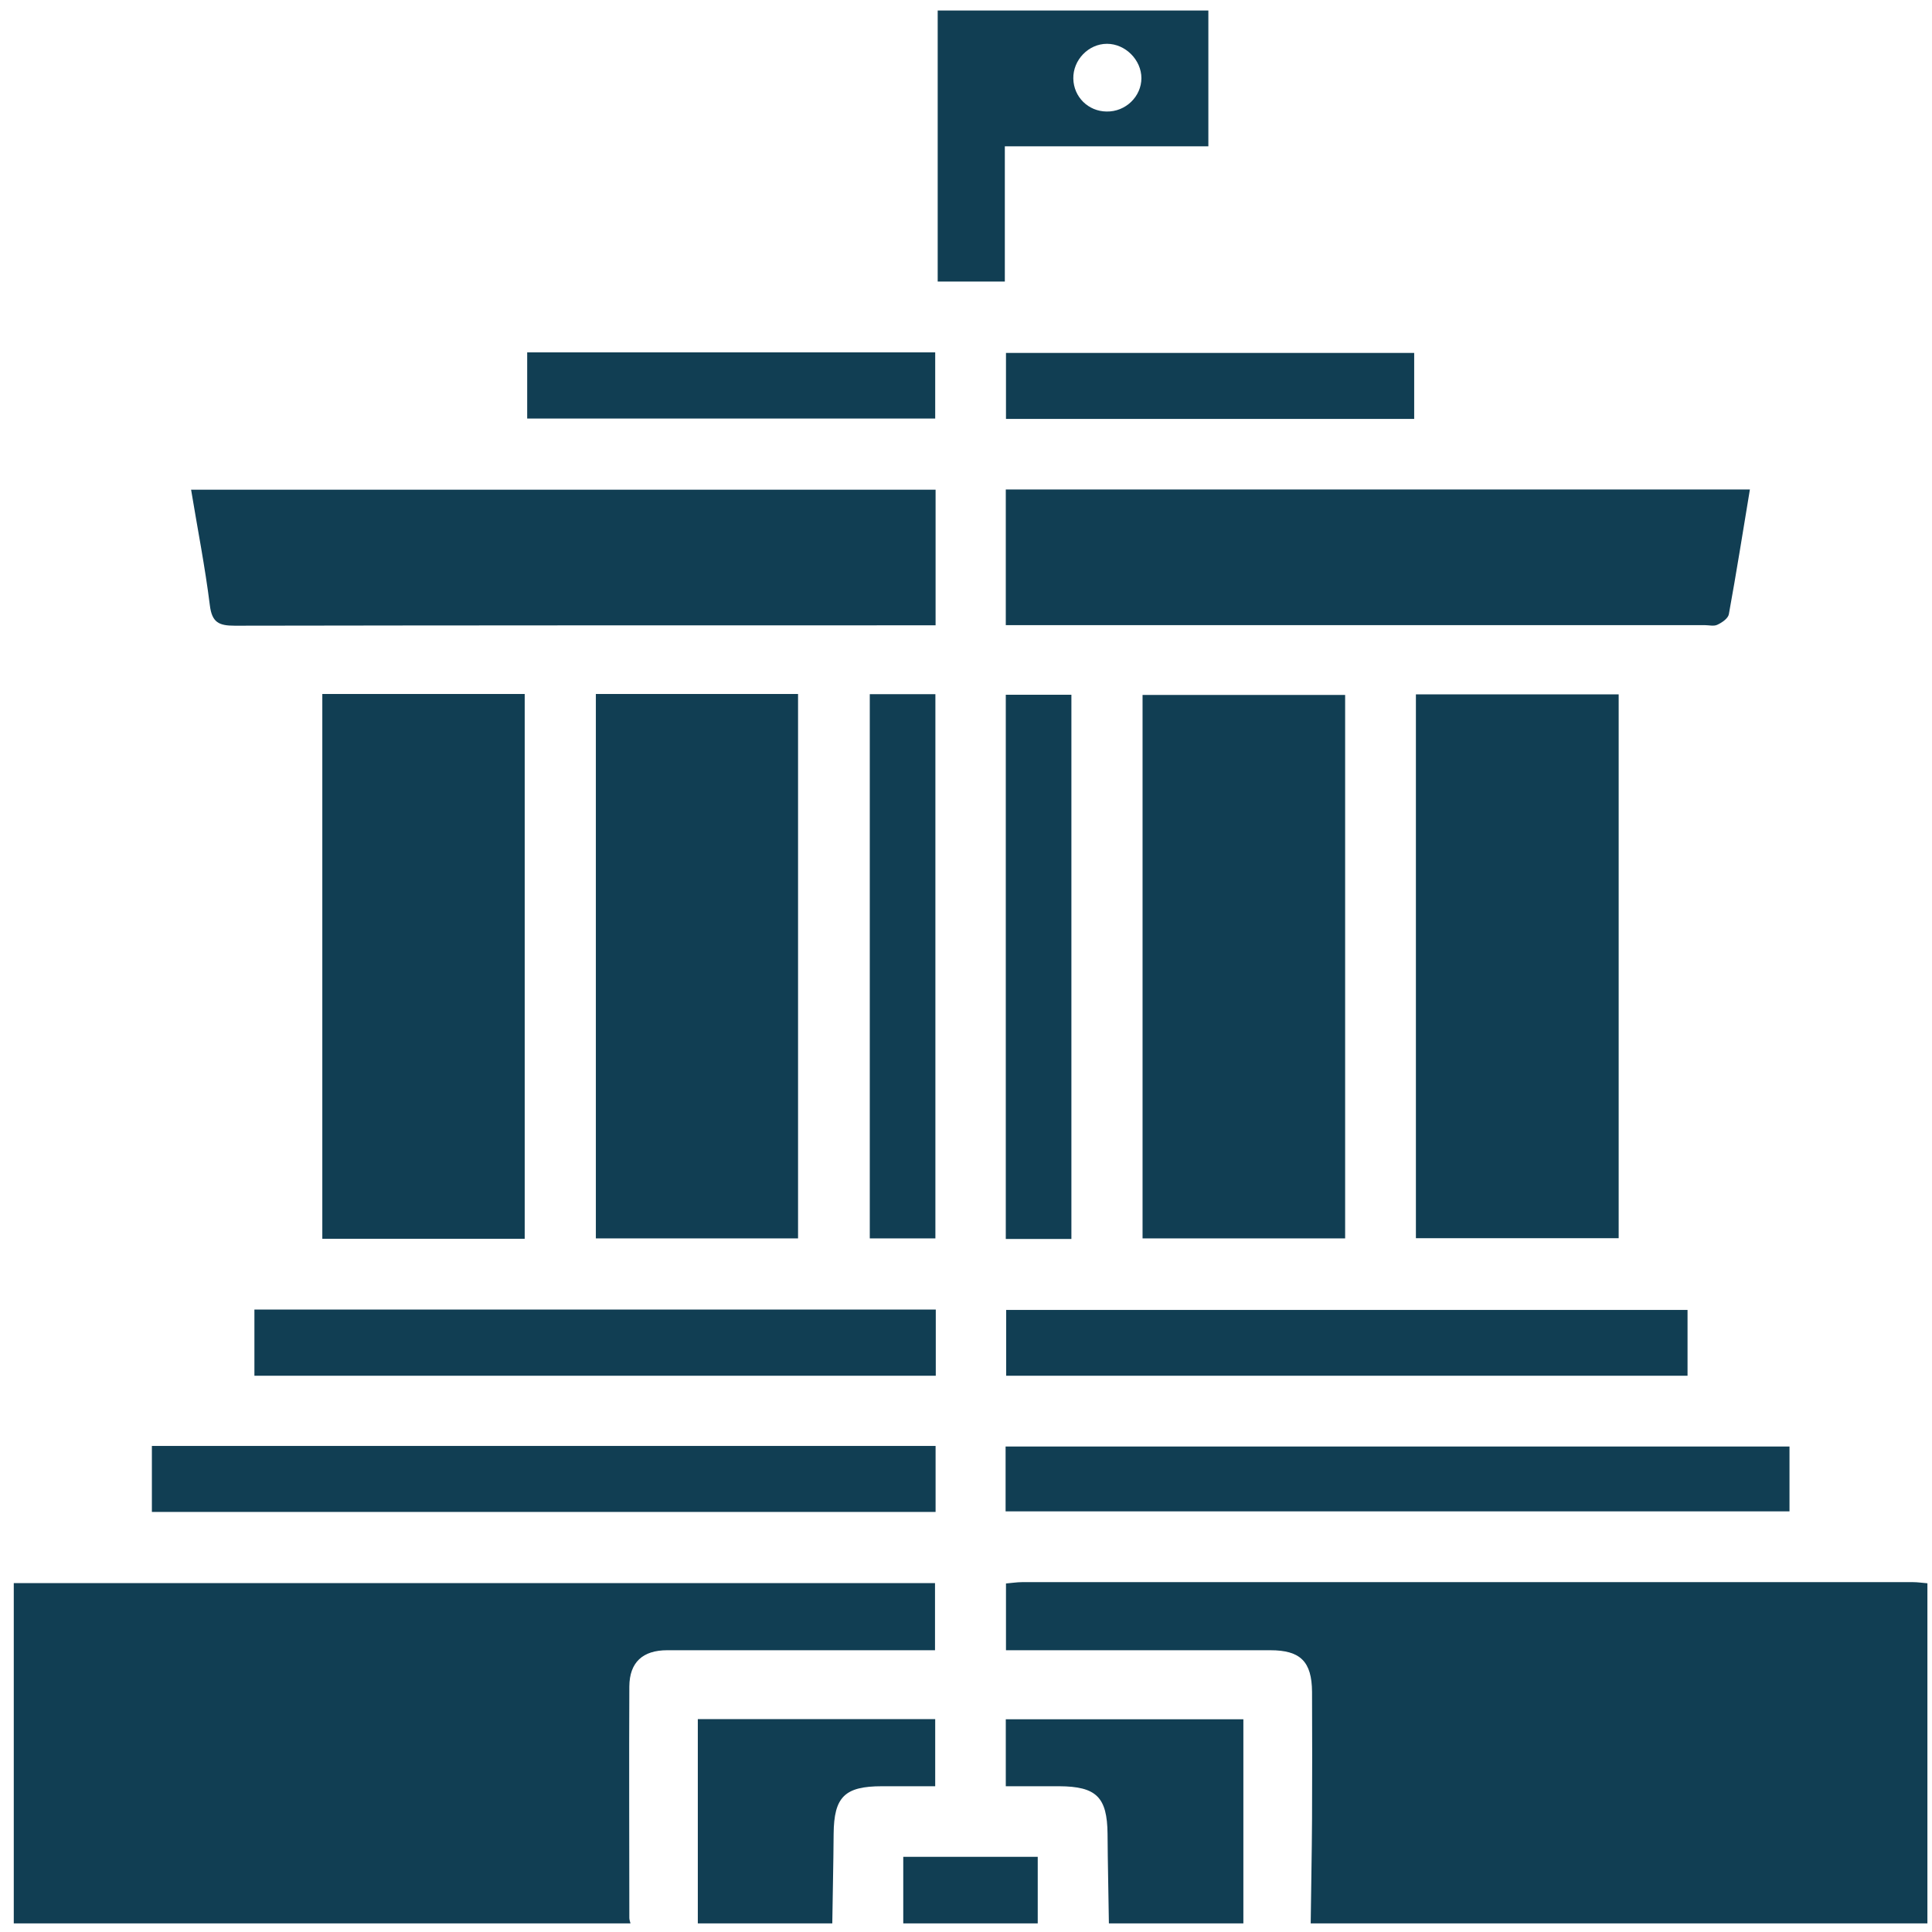
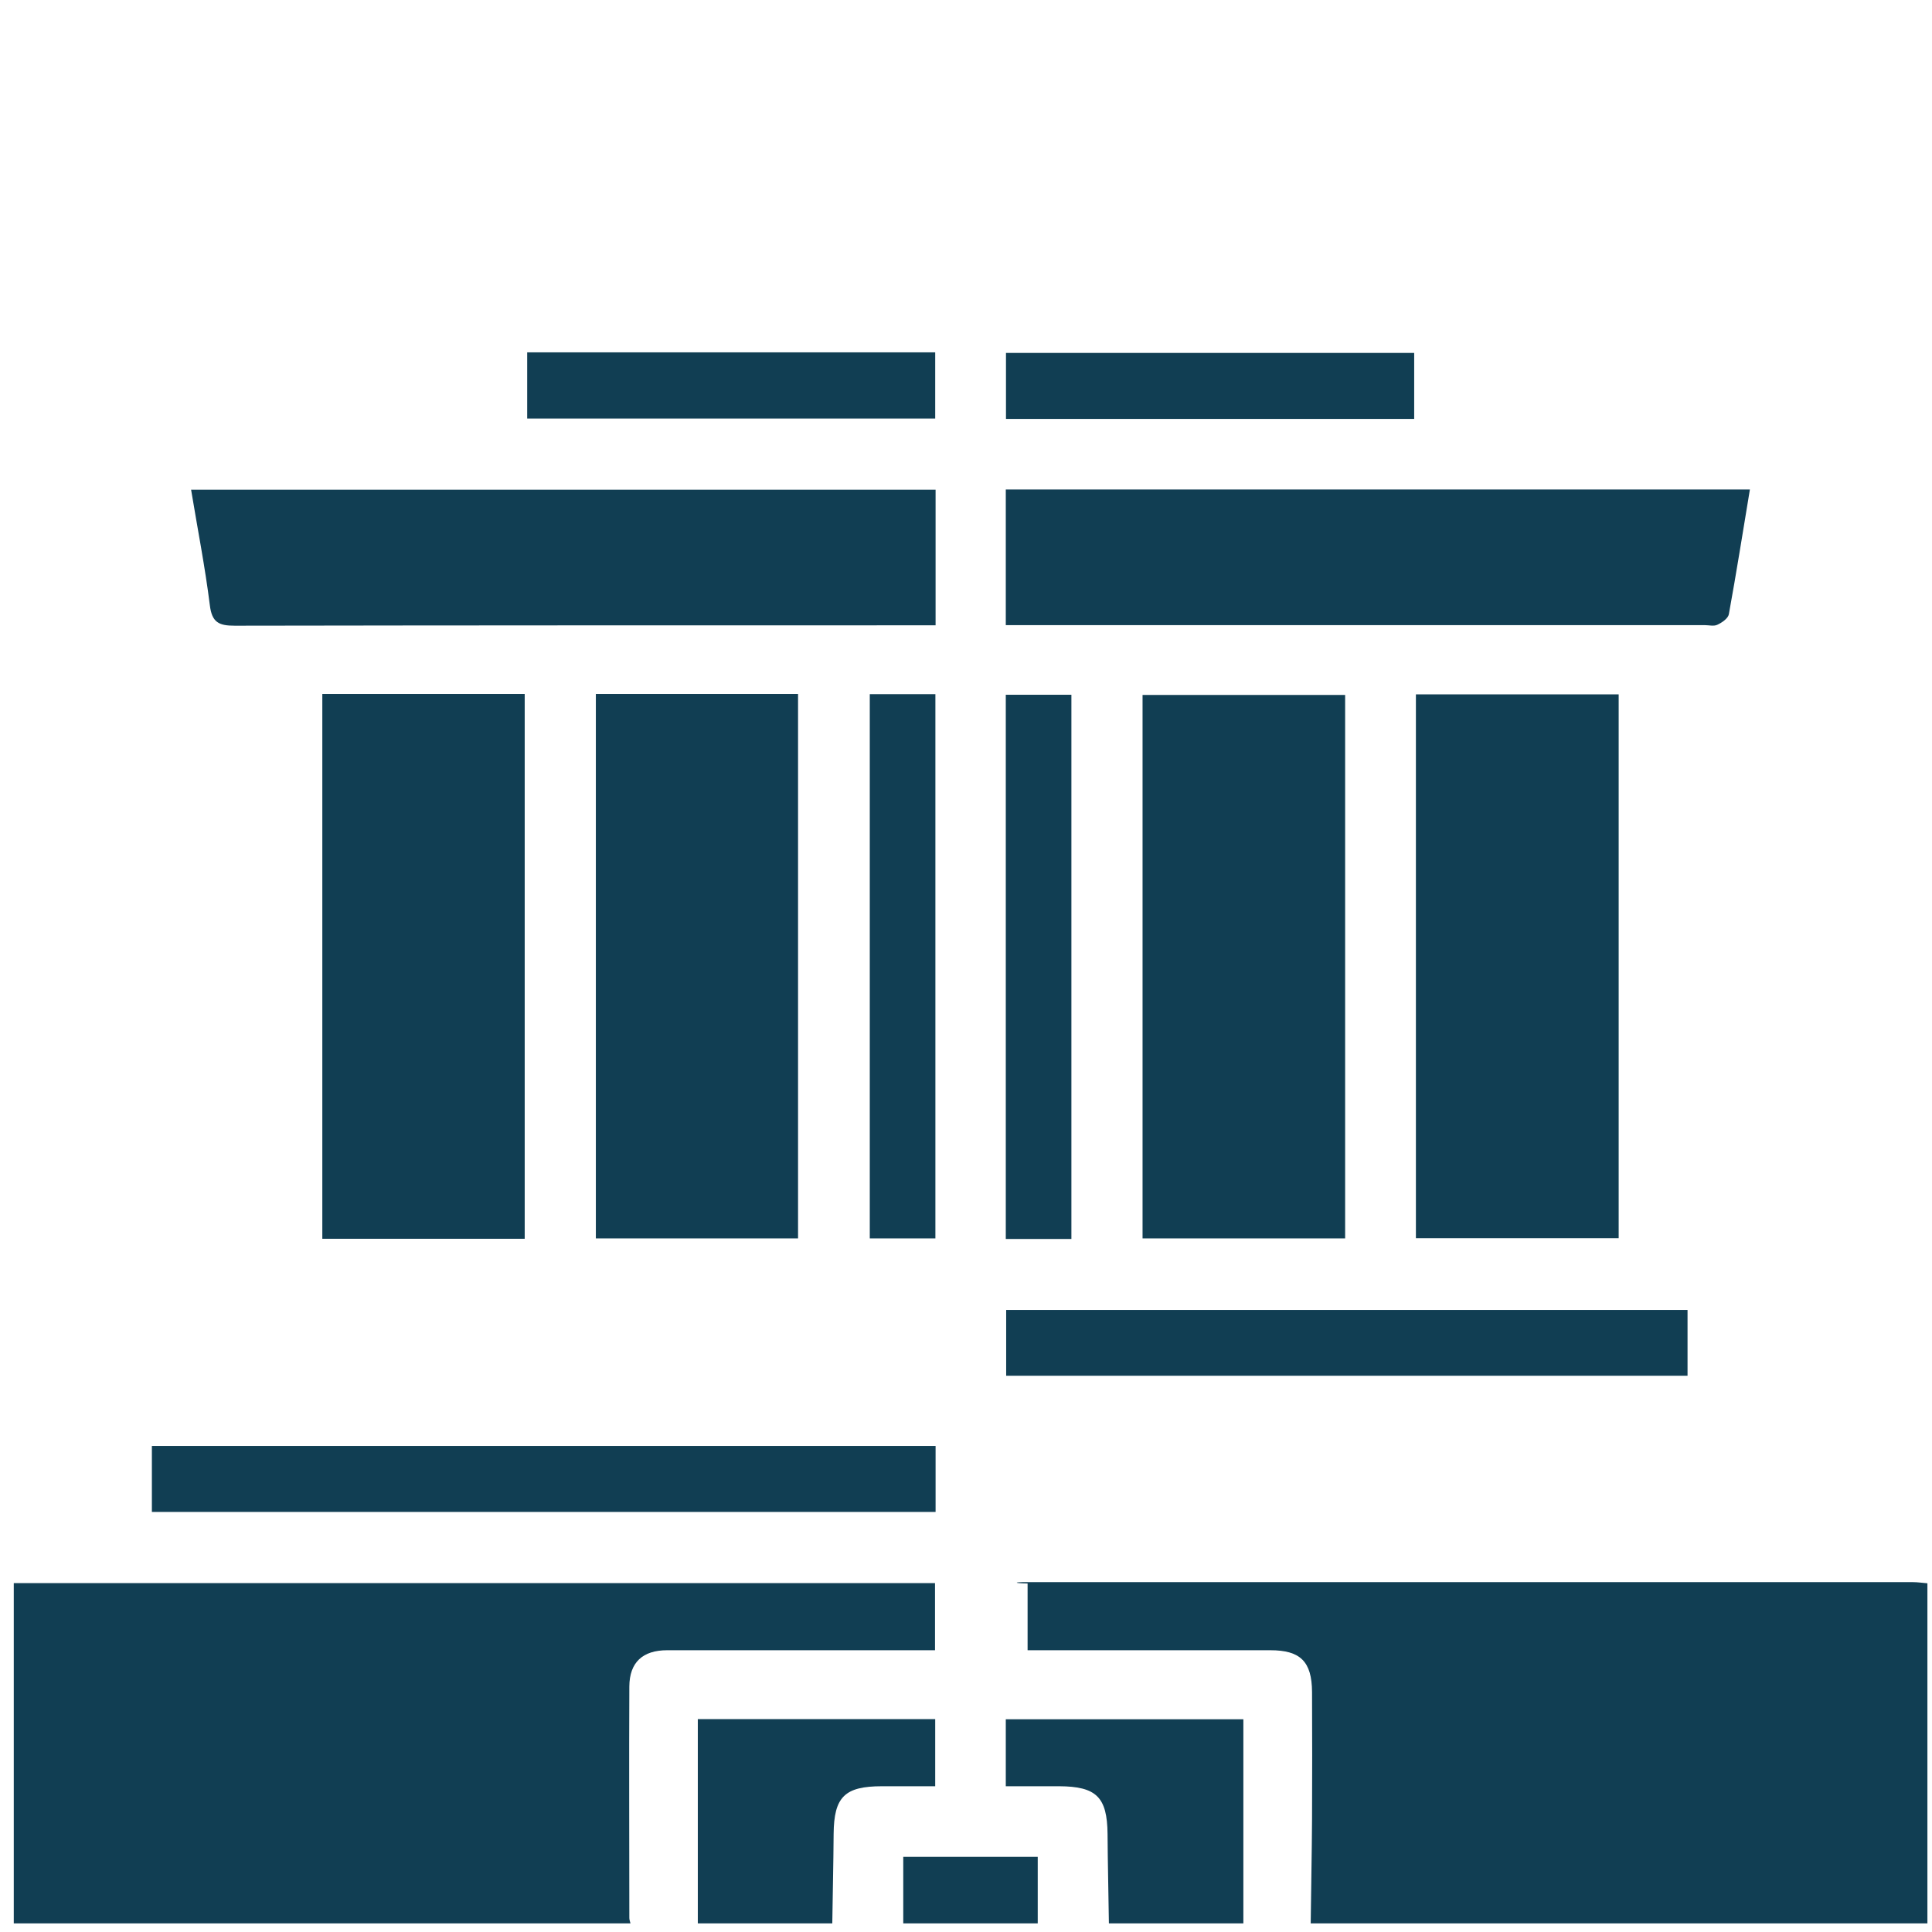
<svg xmlns="http://www.w3.org/2000/svg" fill="none" viewBox="0 0 101 101" height="101" width="101">
  <path fill="#113E53" d="M0.72 100.55V82.76H48.88V86.27C48.54 86.27 48.2 86.27 47.86 86.27C43.53 86.27 39.21 86.27 34.88 86.27C33.6 86.27 32.91 86.9 32.9 88.16C32.88 92.2 32.9 96.23 32.9 100.27C32.9 100.36 32.94 100.46 32.96 100.55H0.72Z" />
-   <path fill="#113E53" d="M68.52 100.55C68.54 98.73 68.58 96.91 68.59 95.09C68.6 92.88 68.6 90.67 68.59 88.45C68.58 86.86 67.98 86.27 66.41 86.27C62.18 86.27 57.95 86.27 53.72 86.27C53.37 86.27 53.01 86.27 52.59 86.27V82.78C52.87 82.76 53.15 82.71 53.44 82.71C68.96 82.71 84.47 82.71 99.99 82.71C100.25 82.71 100.51 82.75 100.76 82.77V100.55H68.52Z" />
+   <path fill="#113E53" d="M68.52 100.55C68.54 98.73 68.58 96.91 68.59 95.09C68.6 92.88 68.6 90.67 68.59 88.45C68.58 86.86 67.98 86.27 66.41 86.27C62.18 86.27 57.95 86.27 53.72 86.27V82.78C52.87 82.76 53.15 82.71 53.44 82.71C68.96 82.71 84.47 82.71 99.99 82.71C100.25 82.71 100.51 82.75 100.76 82.77V100.55H68.52Z" />
  <path fill="#113E53" d="M36.48 100.55V89.87H48.89V93.38C47.97 93.38 47.04 93.38 46.11 93.38C44.15 93.38 43.6 93.94 43.58 95.87C43.57 97.43 43.53 98.99 43.51 100.55H36.48Z" />
  <path fill="#113E53" d="M57.97 100.55C57.95 98.99 57.91 97.43 57.9 95.87C57.88 93.95 57.32 93.39 55.37 93.38C54.46 93.38 53.56 93.38 52.58 93.38V89.88H65V100.55H57.97Z" />
  <path fill="#113E53" d="M47.22 100.55V97.07H54.25V100.55H47.22Z" />
  <path fill="#113E53" d="M16.85 36.28H27.43V64.76H16.85V36.28Z" />
  <path fill="#113E53" d="M31.15 36.28H41.72V64.74H31.15V36.28Z" />
  <path fill="#113E53" d="M59.73 64.74V36.33H70.32V64.74H59.73Z" />
  <path fill="#113E53" d="M74.02 64.73V36.3H84.62V64.73H74.02Z" />
  <path fill="#113E53" d="M48.91 25.59V32.69H47.81C35.96 32.69 24.12 32.69 12.27 32.71C11.44 32.71 11.08 32.54 10.97 31.64C10.72 29.64 10.33 27.66 9.99 25.6H48.91V25.59Z" />
  <path fill="#113E53" d="M91.48 25.59C91.11 27.82 90.77 29.97 90.38 32.11C90.34 32.33 90.02 32.55 89.78 32.66C89.6 32.75 89.33 32.68 89.11 32.68C77.33 32.68 65.55 32.68 53.77 32.68H52.58V25.59H91.5H91.48Z" />
  <path fill="#113E53" d="M48.91 75.59V79.04H7.94V75.59H48.91Z" />
-   <path fill="#113E53" d="M93.55 75.62V79.01H52.57V75.62H93.55Z" />
-   <path fill="#113E53" d="M48.92 68.46V71.92H13.3V68.46H48.92Z" />
  <path fill="#113E53" d="M88.22 68.48V71.92H52.6V68.48H88.22Z" />
-   <path fill="#113E53" d="M52.53 7.65V14.72H49.02V0.55H63.17V7.65H52.53ZM59.67 4.09C59.67 3.13 58.83 2.29 57.87 2.29C56.9 2.29 56.09 3.14 56.11 4.11C56.13 5.07 56.89 5.82 57.85 5.83C58.84 5.85 59.67 5.05 59.67 4.08V4.09Z" />
  <path fill="#113E53" d="M45.47 36.29H48.9V64.74H45.47V36.29Z" />
  <path fill="#113E53" d="M56.01 64.77H52.58V36.32H56.01V64.77Z" />
  <path fill="#113E53" d="M27.56 21.88V18.42H48.89V21.88H27.56Z" />
  <path fill="#113E53" d="M73.93 18.45V21.9H52.59V18.45H73.93Z" />
</svg>